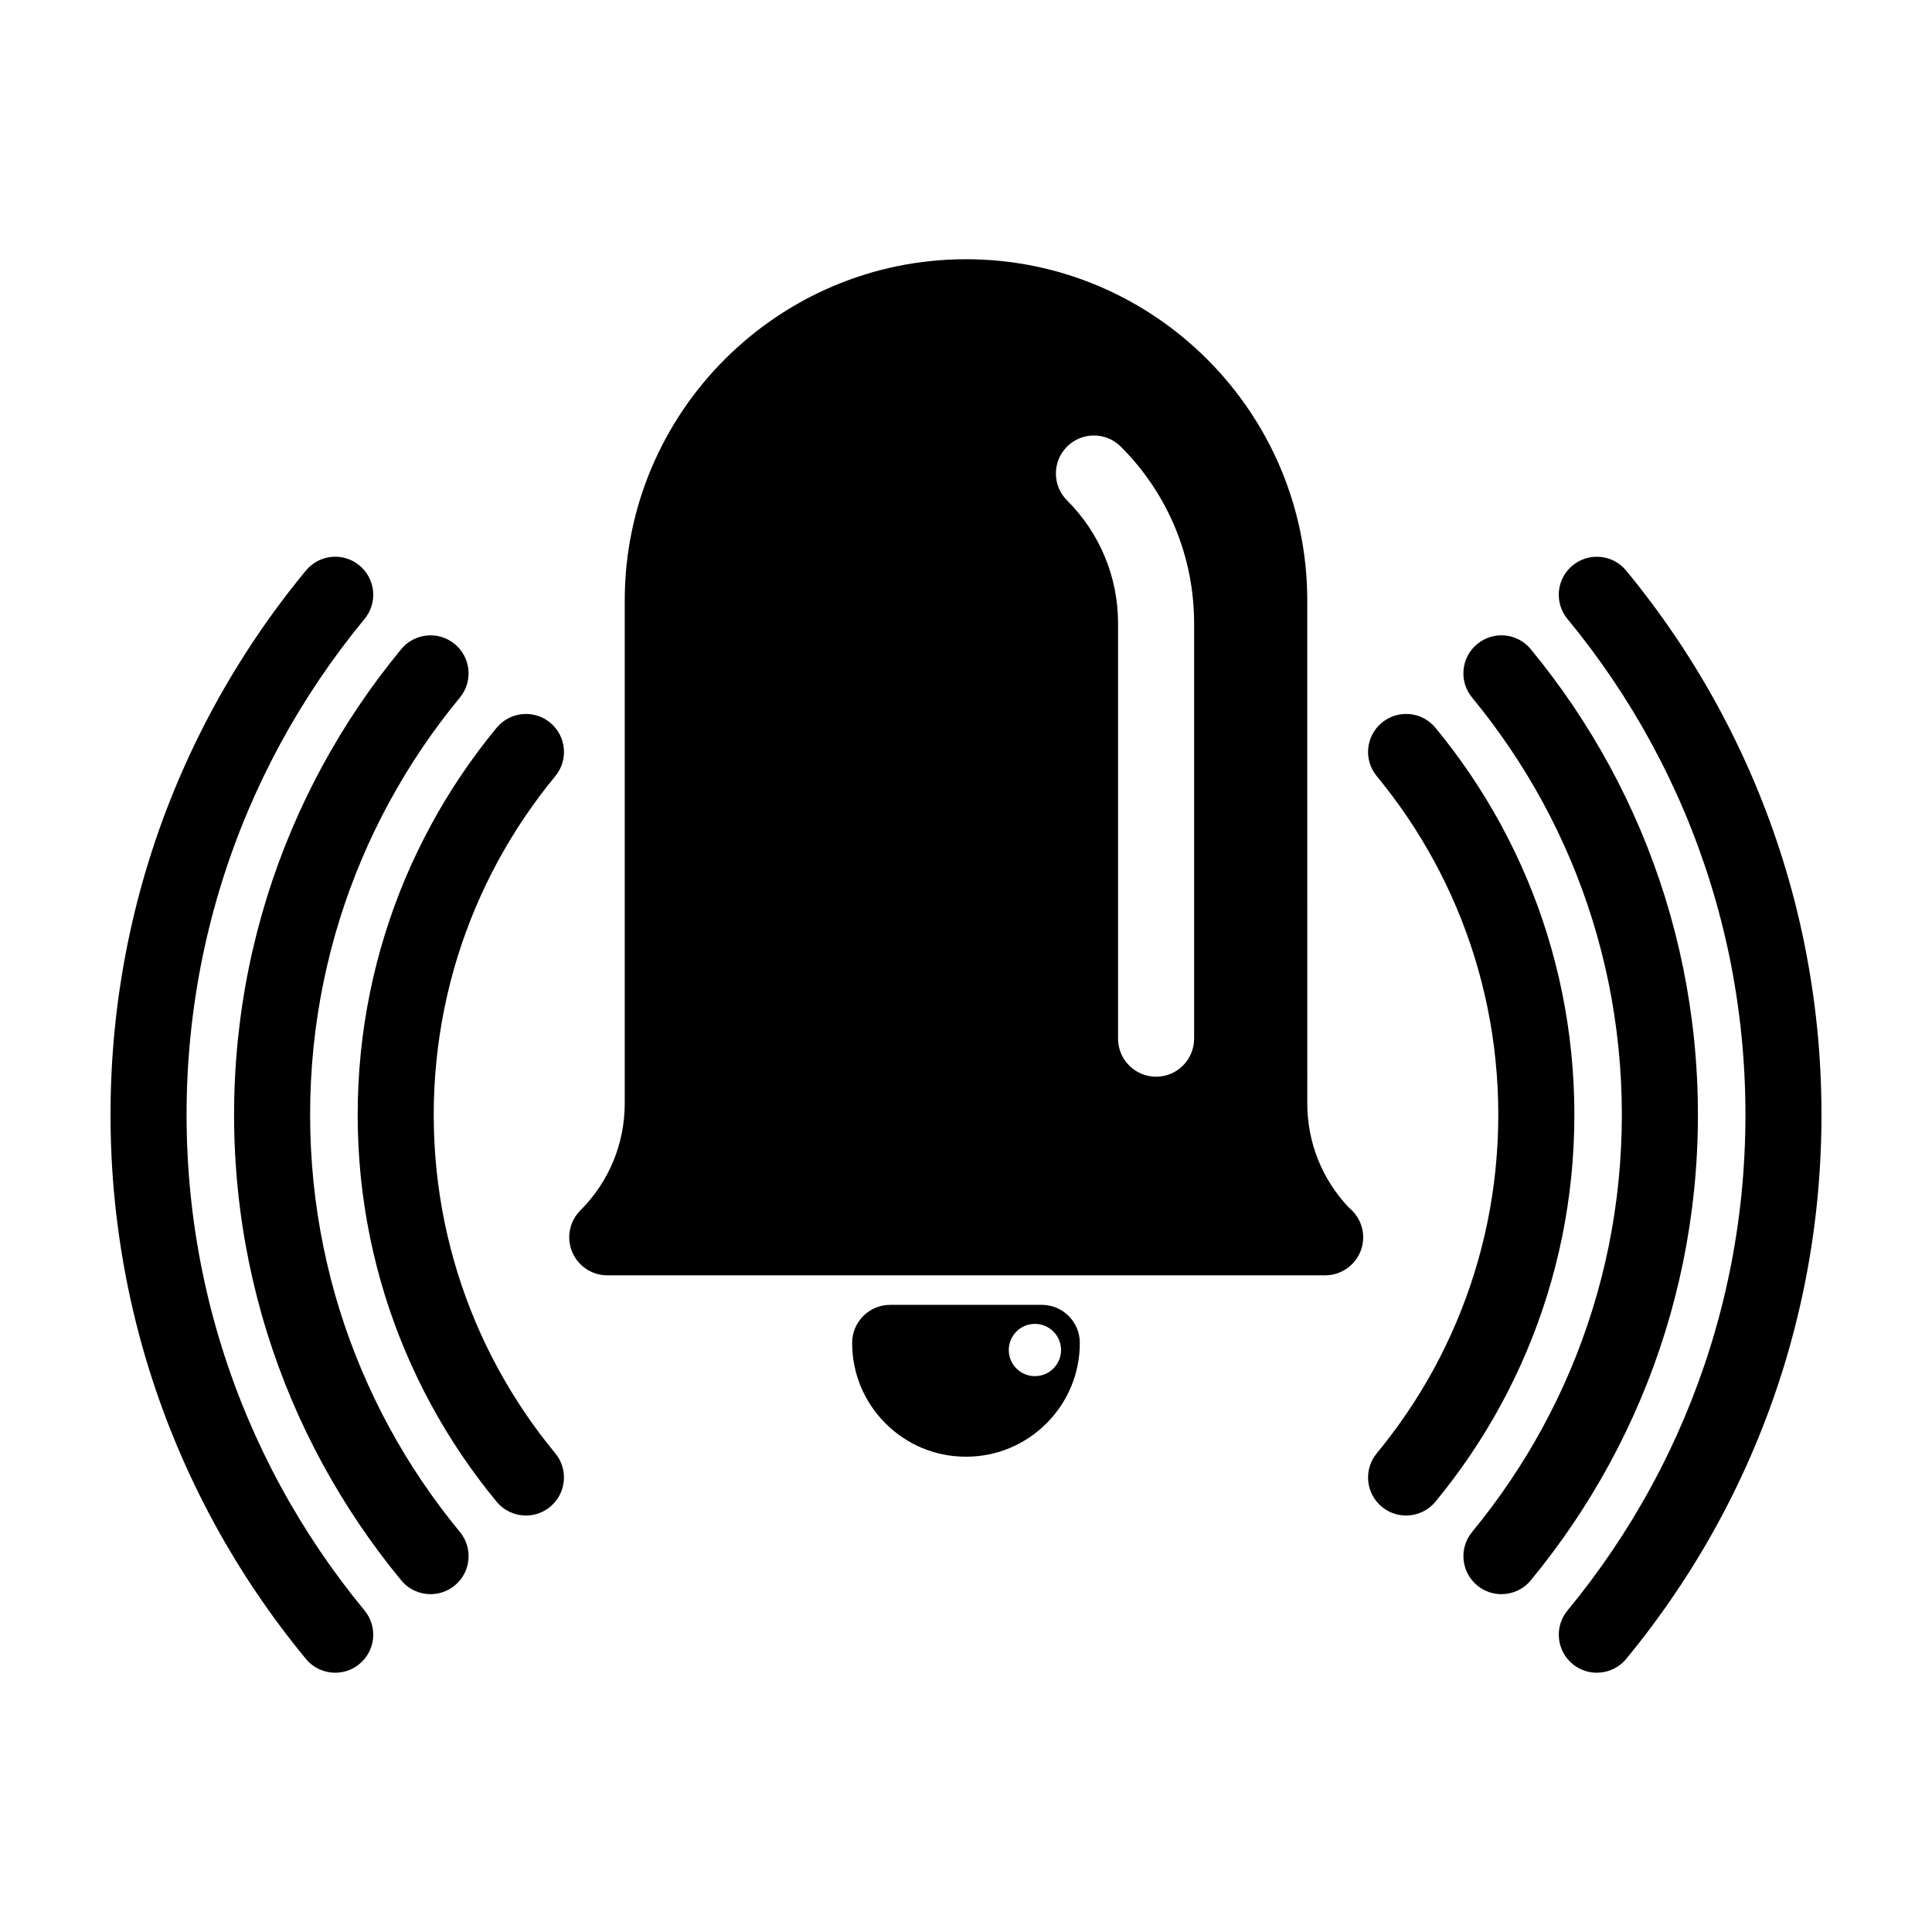
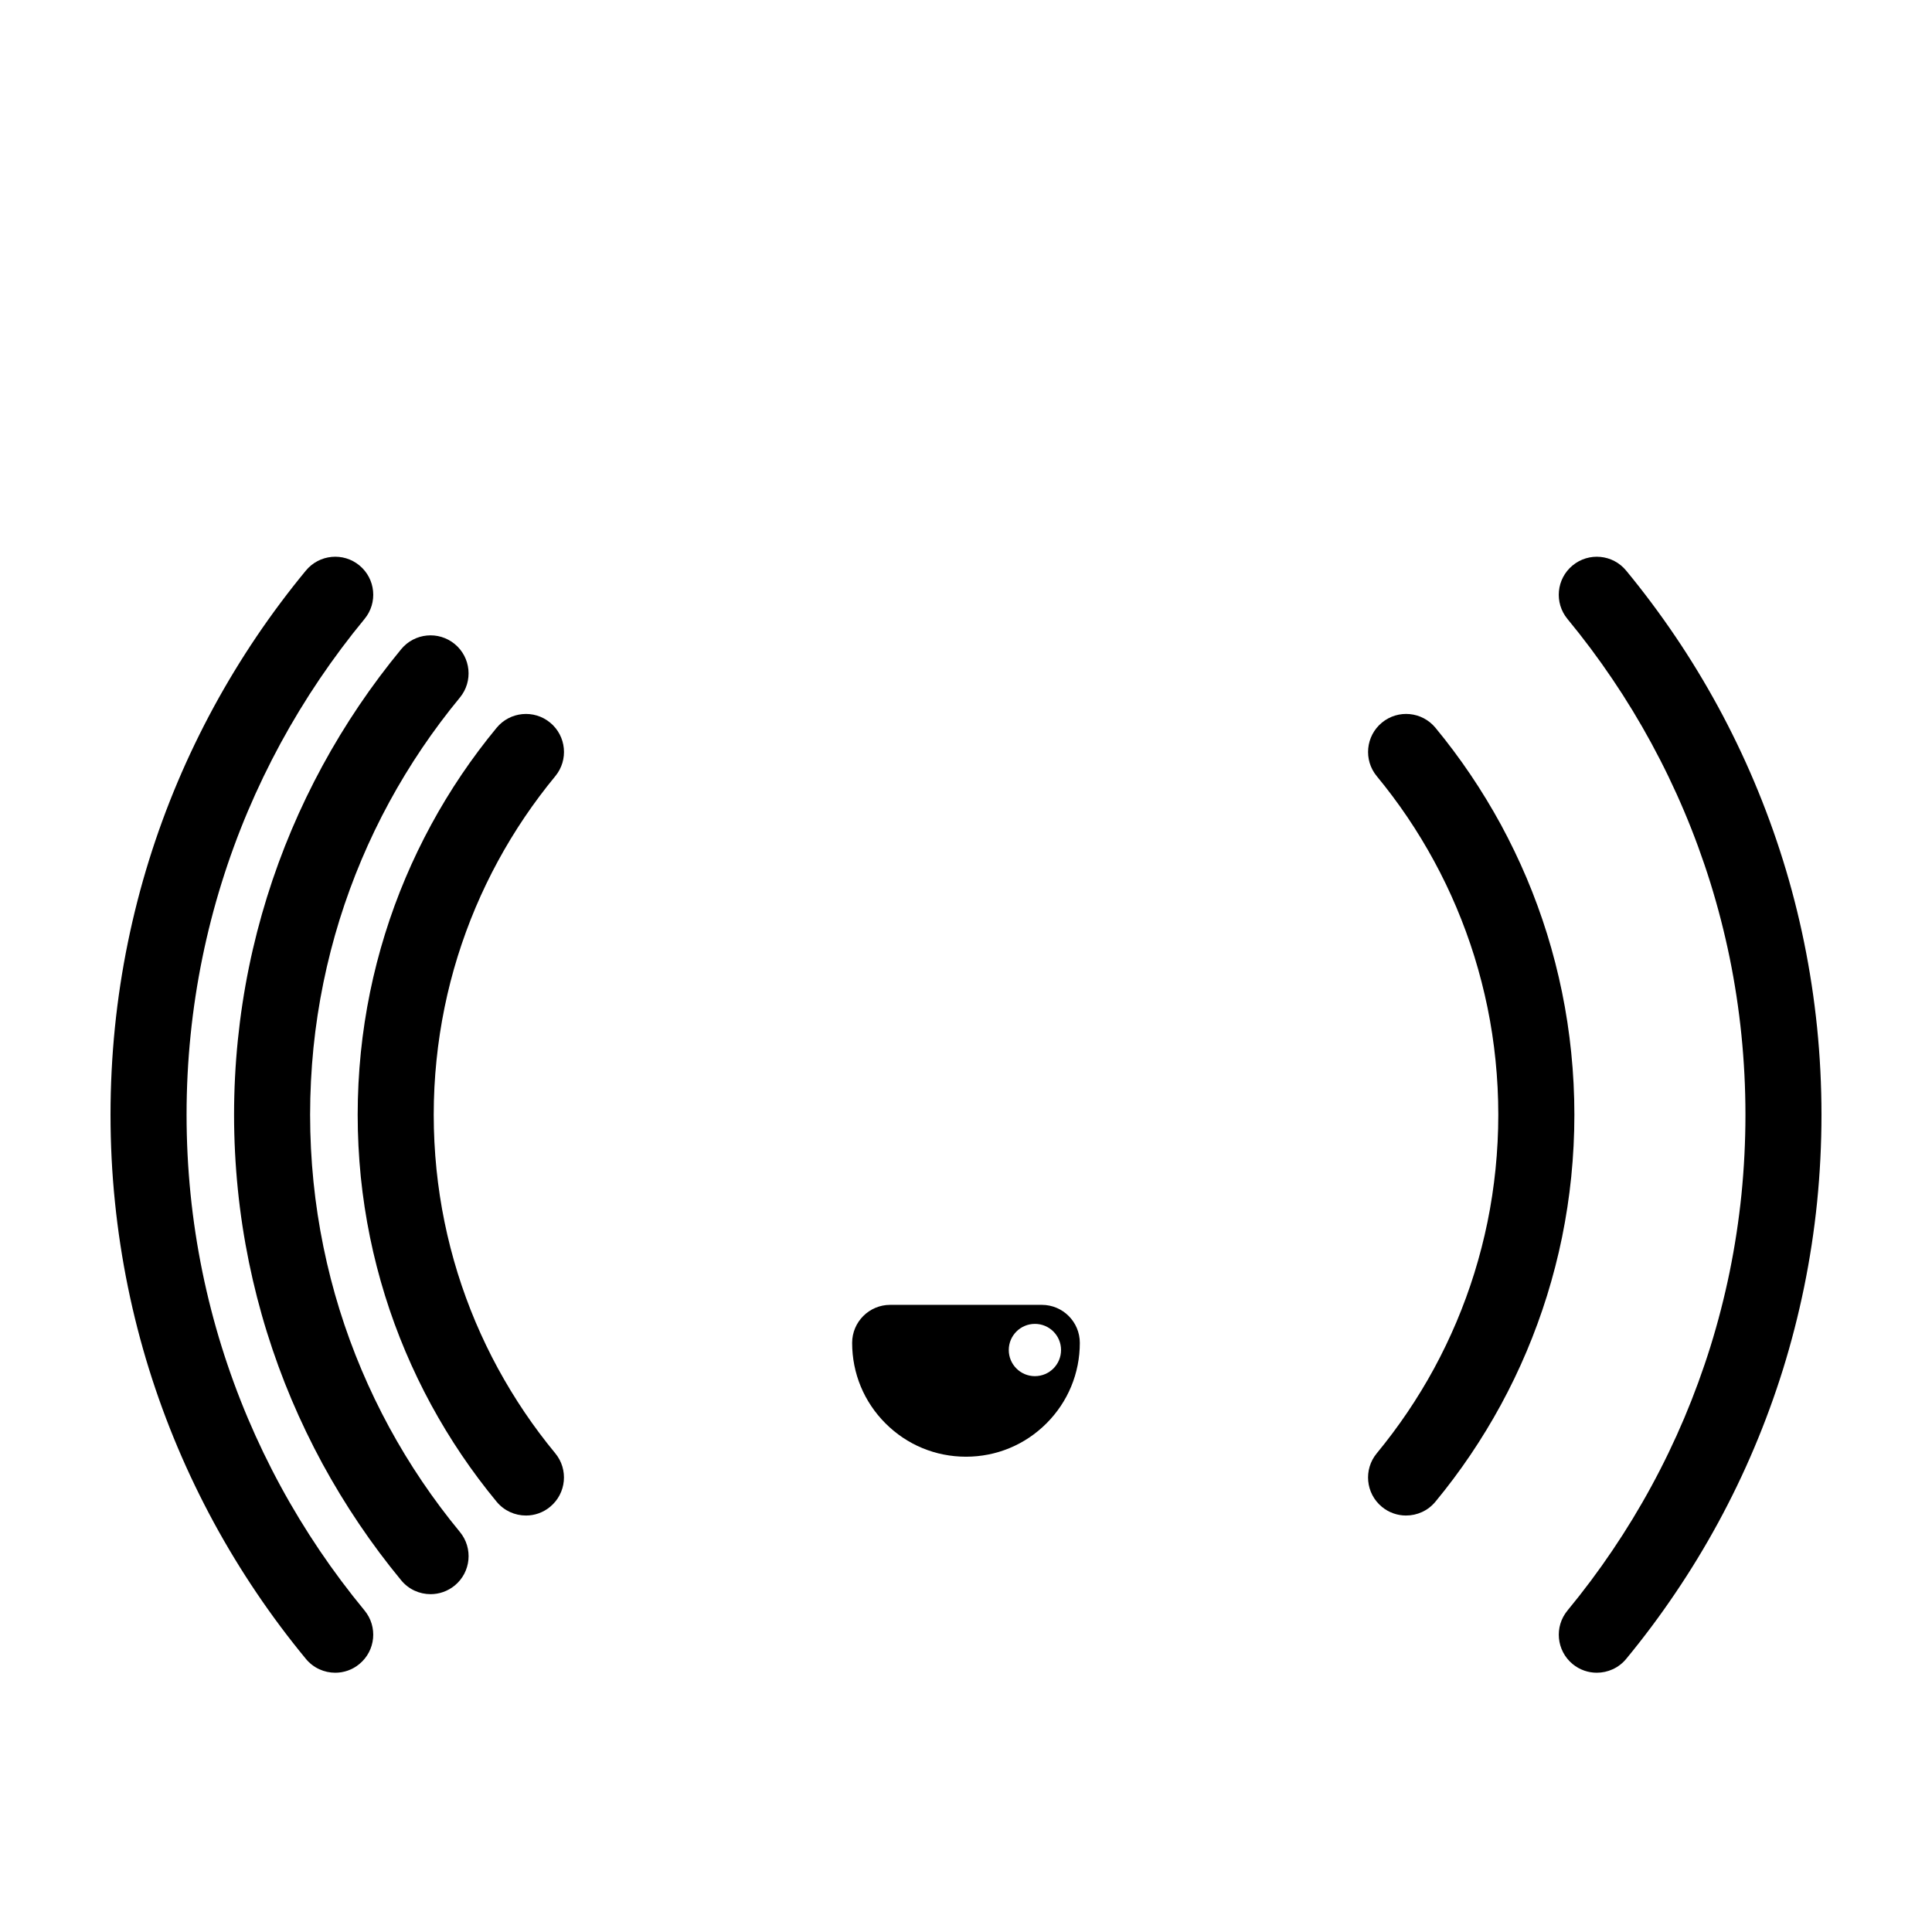
<svg xmlns="http://www.w3.org/2000/svg" fill="#000000" width="800px" height="800px" version="1.1" viewBox="144 144 512 512">
  <g>
    <path d="m283.38 545.63c-2.902 0-5.777-1.246-7.773-3.664-3.266-3.949-6.387-8.121-9.281-12.402-2.887-4.277-5.602-8.742-8.074-13.289-2.484-4.57-4.766-9.316-6.793-14.102-2.051-4.848-3.875-9.828-5.426-14.82-1.578-5.078-2.918-10.277-3.977-15.457-1.074-5.25-1.895-10.637-2.445-16.008-0.543-5.453-0.824-10.992-0.824-16.469 0-5.477 0.281-11.023 0.832-16.469 0.543-5.367 1.367-10.75 2.445-16.016 1.059-5.176 2.398-10.379 3.977-15.453 1.551-4.996 3.375-9.98 5.426-14.82 2.031-4.793 4.312-9.531 6.793-14.098 2.473-4.555 5.188-9.027 8.074-13.297 2.891-4.277 6.012-8.449 9.281-12.402 3.543-4.293 9.898-4.898 14.184-1.359 4.293 3.543 4.902 9.895 1.359 14.184-2.863 3.465-5.594 7.125-8.125 10.867-2.519 3.727-4.898 7.644-7.062 11.629-2.168 3.988-4.168 8.141-5.941 12.328-1.789 4.227-3.379 8.586-4.742 12.949-1.379 4.438-2.551 8.988-3.473 13.516-0.941 4.602-1.664 9.316-2.137 14-0.492 4.777-0.738 9.641-0.738 14.441s0.246 9.656 0.73 14.438c0.48 4.695 1.195 9.402 2.137 13.996 0.926 4.527 2.098 9.078 3.473 13.516 1.359 4.363 2.953 8.723 4.742 12.957 1.773 4.18 3.769 8.332 5.941 12.328 2.16 3.969 4.539 7.883 7.062 11.621 2.527 3.742 5.266 7.402 8.121 10.855 3.547 4.293 2.938 10.641-1.355 14.184-1.879 1.562-4.152 2.316-6.41 2.316z" />
    <path d="m516.62 545.63c-2.262 0-4.535-0.754-6.414-2.312-4.293-3.547-4.891-9.898-1.344-14.184 2.852-3.457 5.582-7.106 8.117-10.852 2.535-3.75 4.918-7.664 7.07-11.629 2.172-4.004 4.168-8.152 5.93-12.324 1.797-4.258 3.394-8.613 4.742-12.957 1.371-4.418 2.543-8.961 3.477-13.516 0.941-4.602 1.656-9.316 2.133-14 0.484-4.777 0.734-9.629 0.734-14.438 0-4.812-0.246-9.664-0.734-14.434-0.473-4.684-1.188-9.395-2.137-14.012-0.934-4.535-2.102-9.09-3.473-13.508-1.352-4.348-2.949-8.707-4.742-12.957-1.762-4.176-3.758-8.324-5.934-12.324-2.156-3.969-4.527-7.883-7.062-11.633-2.527-3.742-5.266-7.394-8.121-10.852-3.543-4.293-2.941-10.641 1.352-14.188 4.289-3.543 10.629-2.949 14.188 1.344 3.266 3.953 6.394 8.133 9.285 12.414s5.606 8.75 8.082 13.289c2.484 4.586 4.766 9.324 6.793 14.102 2.051 4.856 3.879 9.844 5.422 14.816 1.57 5.055 2.906 10.254 3.969 15.453 1.078 5.273 1.898 10.656 2.438 16.012 0.555 5.441 0.836 10.988 0.836 16.473 0 5.488-0.281 11.027-0.832 16.473-0.543 5.356-1.367 10.742-2.438 16.008-1.066 5.203-2.41 10.402-3.977 15.457-1.547 4.969-3.371 9.957-5.422 14.816-2.016 4.769-4.301 9.523-6.793 14.102-2.465 4.535-5.184 9.008-8.082 13.297-2.898 4.289-6.019 8.457-9.289 12.41-1.996 2.41-4.871 3.652-7.773 3.652z" />
    <path d="m258.1 566.47c-2.902 0-5.785-1.25-7.777-3.668-3.945-4.777-7.699-9.801-11.16-14.934-3.481-5.148-6.746-10.531-9.715-15.984-2.996-5.527-5.742-11.23-8.172-16.965-2.457-5.805-4.648-11.805-6.523-17.828-1.895-6.09-3.5-12.348-4.781-18.594-1.293-6.332-2.289-12.812-2.938-19.254-0.664-6.543-1.004-13.211-1.004-19.82 0-6.606 0.336-13.273 1.004-19.82 0.656-6.445 1.641-12.922 2.938-19.262 1.273-6.246 2.887-12.504 4.781-18.594 1.875-6.031 4.07-12.031 6.523-17.828 2.434-5.75 5.18-11.453 8.168-16.953 2.961-5.457 6.231-10.832 9.715-15.996 3.465-5.133 7.227-10.156 11.164-14.934 3.547-4.289 9.895-4.898 14.188-1.359 4.293 3.543 4.902 9.895 1.359 14.188-3.535 4.281-6.902 8.785-10.012 13.387-3.125 4.625-6.051 9.445-8.707 14.332-2.676 4.926-5.141 10.039-7.32 15.195-2.195 5.188-4.16 10.559-5.844 15.957-1.691 5.453-3.133 11.055-4.277 16.652-1.164 5.68-2.051 11.488-2.637 17.262-0.586 5.859-0.891 11.84-0.891 17.77 0 5.93 0.301 11.91 0.898 17.781 0.586 5.773 1.473 11.582 2.637 17.254 1.145 5.598 2.578 11.199 4.277 16.656 1.676 5.391 3.648 10.766 5.844 15.961 2.176 5.141 4.637 10.254 7.32 15.199 2.656 4.887 5.582 9.707 8.707 14.328 3.109 4.594 6.473 9.105 10.012 13.387 3.543 4.293 2.934 10.641-1.359 14.184-1.891 1.547-4.156 2.301-6.418 2.301z" />
-     <path d="m541.89 566.47c-2.258 0-4.523-0.75-6.402-2.301-4.297-3.535-4.906-9.891-1.367-14.184 3.535-4.293 6.902-8.797 10.004-13.387 3.113-4.609 6.047-9.43 8.711-14.34 2.676-4.934 5.144-10.051 7.316-15.191 2.203-5.195 4.16-10.57 5.84-15.961 1.699-5.453 3.141-11.047 4.289-16.656 1.152-5.633 2.035-11.441 2.629-17.254 0.594-5.891 0.898-11.875 0.898-17.781s-0.301-11.887-0.902-17.789c-0.59-5.805-1.477-11.613-2.625-17.25-1.152-5.602-2.59-11.203-4.289-16.656-1.676-5.394-3.641-10.766-5.84-15.957-2.18-5.152-4.644-10.27-7.32-15.195-2.656-4.891-5.586-9.715-8.711-14.328-3.102-4.594-6.473-9.098-10.004-13.387-3.543-4.297-2.934-10.645 1.367-14.184 4.301-3.535 10.641-2.934 14.184 1.367 3.941 4.781 7.691 9.805 11.16 14.93 3.477 5.148 6.75 10.531 9.719 15.992 2.992 5.5 5.738 11.211 8.172 16.957 2.453 5.801 4.648 11.801 6.531 17.828 1.891 6.086 3.496 12.344 4.777 18.602 1.289 6.297 2.277 12.777 2.938 19.254 0.672 6.578 1.004 13.246 1.004 19.824s-0.332 13.246-0.996 19.816c-0.664 6.488-1.652 12.969-2.941 19.266-1.281 6.254-2.887 12.508-4.777 18.59-1.875 6.027-4.074 12.027-6.531 17.828-2.422 5.734-5.168 11.441-8.168 16.957-2.984 5.477-6.246 10.852-9.723 15.996-3.461 5.117-7.215 10.141-11.16 14.93-1.996 2.414-4.879 3.664-7.781 3.664z" />
    <path d="m232.84 587.29c-2.902 0-5.785-1.25-7.773-3.664-4.621-5.598-9.012-11.473-13.047-17.457-4.074-6.027-7.894-12.316-11.355-18.688-3.496-6.445-6.711-13.113-9.547-19.824-2.863-6.766-5.43-13.773-7.629-20.832-2.207-7.098-4.09-14.41-5.586-21.734-1.512-7.394-2.672-14.973-3.438-22.516-0.785-7.633-1.176-15.43-1.176-23.16 0-7.734 0.395-15.527 1.168-23.172 0.766-7.543 1.918-15.113 3.438-22.516 1.5-7.324 3.379-14.641 5.586-21.73 2.195-7.059 4.762-14.066 7.629-20.836 2.836-6.707 6.051-13.375 9.547-19.816 3.461-6.367 7.281-12.656 11.355-18.691 4.047-5.984 8.434-11.859 13.055-17.453 3.547-4.289 9.898-4.898 14.184-1.359 4.293 3.543 4.902 9.891 1.359 14.184-4.207 5.098-8.207 10.449-11.895 15.906-3.715 5.5-7.195 11.23-10.348 17.027-3.184 5.871-6.109 11.941-8.695 18.051-2.609 6.16-4.941 12.543-6.941 18.973-2.012 6.457-3.723 13.113-5.09 19.789-1.379 6.731-2.434 13.633-3.129 20.5-0.715 6.981-1.07 14.09-1.07 21.145 0 7.055 0.359 14.168 1.066 21.129 0.695 6.871 1.75 13.77 3.129 20.504 1.367 6.672 3.078 13.332 5.09 19.793 2 6.422 4.336 12.809 6.941 18.969 2.586 6.109 5.512 12.188 8.699 18.055 3.148 5.801 6.629 11.527 10.344 17.027 3.684 5.453 7.684 10.801 11.895 15.898 3.543 4.297 2.938 10.645-1.359 14.188-1.875 1.559-4.144 2.312-6.406 2.312z" />
    <path d="m567.17 587.29c-2.258 0-4.527-0.75-6.41-2.301-4.293-3.543-4.902-9.895-1.359-14.188 4.207-5.094 8.207-10.445 11.887-15.898 3.707-5.477 7.188-11.203 10.352-17.035 3.18-5.844 6.106-11.922 8.699-18.051 2.613-6.184 4.949-12.566 6.949-18.973 2-6.434 3.715-13.098 5.09-19.793 1.371-6.707 2.422-13.609 3.129-20.504 0.699-6.973 1.055-14.086 1.055-21.133s-0.359-14.16-1.066-21.137c-0.699-6.887-1.754-13.789-3.125-20.504-1.375-6.695-3.09-13.352-5.09-19.785-1.996-6.402-4.332-12.793-6.949-18.973-2.594-6.133-5.523-12.203-8.699-18.051-3.164-5.824-6.641-11.551-10.348-17.027-3.684-5.461-7.684-10.812-11.891-15.906-3.543-4.293-2.934-10.641 1.359-14.184 4.301-3.543 10.645-2.938 14.188 1.359 4.609 5.586 8.996 11.461 13.043 17.453 4.066 6.004 7.883 12.297 11.359 18.691 3.488 6.418 6.699 13.09 9.547 19.824 2.871 6.793 5.441 13.801 7.629 20.832 2.207 7.07 4.086 14.379 5.586 21.73 1.512 7.375 2.664 14.941 3.438 22.512 0.777 7.656 1.168 15.445 1.168 23.176 0 7.727-0.395 15.516-1.164 23.172-0.77 7.566-1.93 15.141-3.441 22.512-1.508 7.356-3.387 14.664-5.582 21.734-2.195 7.039-4.758 14.047-7.633 20.836-2.84 6.731-6.055 13.395-9.547 19.824-3.477 6.398-7.301 12.688-11.367 18.691-4.035 5.984-8.422 11.859-13.039 17.453-1.98 2.394-4.863 3.641-7.766 3.641z" />
-     <path d="m501.49 464.05c-7.133-7.496-11.047-17.285-11.047-27.664l-0.004-133.25c0-49.867-40.57-90.438-90.438-90.438-49.867 0-90.438 40.57-90.438 90.438v133.24c0 10.727-4.176 20.809-11.758 28.395-2.883 2.883-3.742 7.219-2.18 10.984 1.562 3.762 5.234 6.219 9.309 6.219h190.15 0.102c5.566 0 10.078-4.516 10.078-10.078-0.016-3.168-1.48-6.004-3.773-7.848zm-41.035-44.789c0 5.562-4.516 10.078-10.078 10.078s-10.078-4.516-10.078-10.078l0.004-110c0-12.332-4.801-23.93-13.527-32.652-3.934-3.934-3.934-10.312 0-14.246 3.934-3.934 10.312-3.934 14.246 0 12.535 12.523 19.434 29.18 19.434 46.898z" />
    <path d="m420.09 489.8h-40.184c-5.562 0-10.078 4.516-10.078 10.078 0 8.062 3.141 15.637 8.836 21.328 5.691 5.699 13.27 8.836 21.332 8.836s15.637-3.141 21.332-8.836c5.691-5.699 8.836-13.273 8.836-21.328 0.004-5.562-4.508-10.078-10.074-10.078zm-1.828 18.895c-3.828 0-6.926-3.098-6.926-6.926s3.098-6.926 6.926-6.926c3.828-0.004 6.926 3.094 6.926 6.922 0 3.832-3.098 6.93-6.926 6.93z" />
  </g>
</svg>